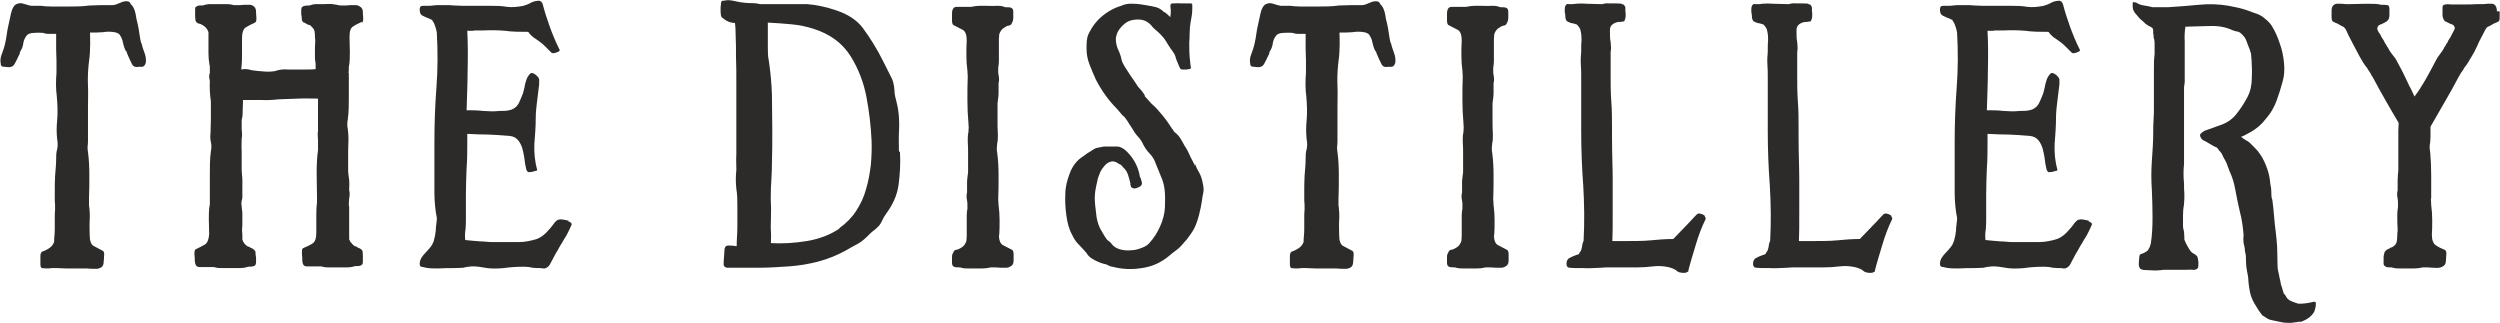
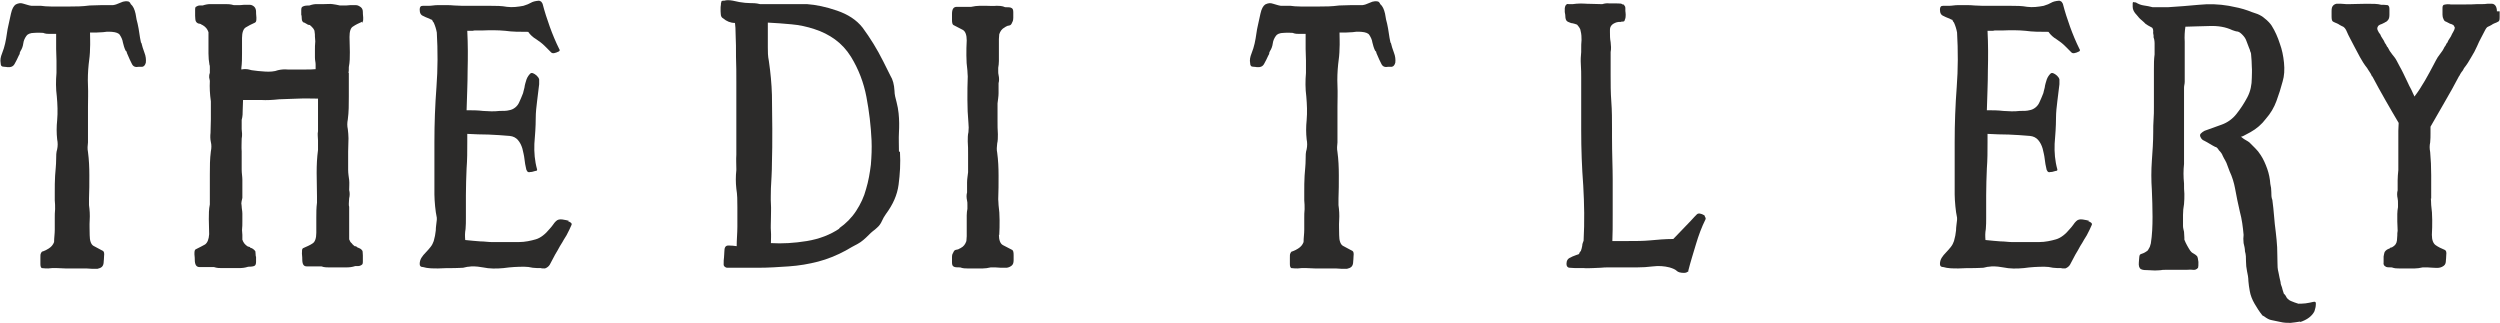
<svg xmlns="http://www.w3.org/2000/svg" width="271" height="35" viewBox="0 0 271 35" fill="none">
  <g clip-path="url(#clip0_411_1064)">
    <path d="M15.325 4.639C15.4 4.973 15.511 5.308 15.659 5.716C15.808 6.087 15.845 6.458 15.808 6.792C15.734 7.052 15.622 7.2 15.437 7.238H15.066C14.695 7.312 14.435 7.238 14.286 6.904C14.138 6.607 13.99 6.31 13.841 5.938C13.767 5.79 13.73 5.679 13.73 5.604L13.618 5.493C13.47 5.196 13.396 4.899 13.322 4.602C13.284 4.305 13.136 4.008 12.988 3.786C12.876 3.6 12.579 3.489 12.134 3.452C11.689 3.415 11.355 3.452 11.169 3.489C10.91 3.489 10.687 3.526 10.464 3.526H9.759C9.759 4.12 9.796 4.714 9.759 5.27C9.759 5.827 9.685 6.421 9.611 6.978C9.537 7.72 9.499 8.499 9.537 9.279C9.574 10.058 9.537 10.838 9.537 11.58V14.438C9.537 14.772 9.537 15.069 9.537 15.44C9.499 15.774 9.462 16.108 9.537 16.479C9.648 17.296 9.685 18.149 9.685 19.003C9.685 19.857 9.685 20.71 9.648 21.527C9.648 21.527 9.648 21.787 9.648 21.898C9.648 22.009 9.648 22.121 9.648 22.232C9.722 22.752 9.759 23.309 9.722 23.865C9.685 24.422 9.722 24.942 9.722 25.498C9.722 26.092 9.871 26.5 10.13 26.649C10.39 26.797 10.761 26.983 11.169 27.206C11.281 27.28 11.318 27.465 11.281 27.762C11.281 28.059 11.244 28.245 11.244 28.319C11.244 28.616 11.169 28.802 11.058 28.913C10.947 29.024 10.761 29.099 10.576 29.136C10.39 29.136 10.167 29.136 9.945 29.136C9.722 29.136 9.537 29.099 9.351 29.099H8.832C8.386 29.099 7.83 29.099 7.087 29.099C6.345 29.061 5.752 29.024 5.232 29.099C5.047 29.099 4.824 29.099 4.527 29.061C4.416 28.987 4.379 28.839 4.379 28.616C4.379 28.393 4.379 28.208 4.379 28.096V27.985C4.379 27.725 4.379 27.577 4.416 27.503C4.49 27.317 4.564 27.243 4.675 27.243L5.009 27.094C5.009 27.094 5.121 27.02 5.269 26.946C5.566 26.76 5.752 26.538 5.863 26.241C5.863 25.795 5.937 25.35 5.937 24.905C5.937 24.459 5.937 24.051 5.937 23.643C5.937 23.309 5.937 23.012 5.974 22.678C5.974 22.344 5.974 22.047 5.937 21.713C5.937 21.416 5.937 21.119 5.937 20.822C5.937 20.228 5.937 19.634 5.974 19.04C6.011 18.446 6.086 17.89 6.086 17.296C6.086 16.888 6.086 16.516 6.197 16.182C6.271 15.811 6.271 15.477 6.197 15.106C6.123 14.438 6.123 13.733 6.197 13.028C6.271 12.174 6.234 11.32 6.16 10.467C6.048 9.613 6.048 8.759 6.123 7.906C6.123 7.46 6.123 7.015 6.123 6.569C6.123 6.161 6.086 5.716 6.086 5.308C6.086 5.011 6.086 4.751 6.086 4.491C6.086 4.231 6.086 3.971 6.086 3.674H5.38C5.195 3.674 4.935 3.674 4.675 3.563C4.49 3.563 4.193 3.526 3.711 3.563C3.265 3.563 2.968 3.712 2.857 3.897C2.672 4.157 2.56 4.417 2.523 4.714C2.486 5.011 2.375 5.308 2.226 5.53L2.189 5.604C2.189 5.604 2.189 5.642 2.152 5.679C2.152 5.753 2.152 5.864 2.041 6.013C1.892 6.347 1.744 6.644 1.595 6.904C1.447 7.2 1.187 7.312 0.816 7.275H0.779C0.779 7.275 0.594 7.238 0.445 7.238C0.185 7.238 0.074 7.126 0.074 6.866C-0 6.495 0.074 6.161 0.222 5.79C0.371 5.419 0.482 5.048 0.556 4.714C0.631 4.343 0.705 4.008 0.742 3.674C0.779 3.34 0.853 3.006 0.928 2.672C1.002 2.375 1.076 2.004 1.187 1.485C1.299 0.965 1.484 0.631 1.707 0.483C2.004 0.334 2.263 0.297 2.56 0.408C2.857 0.483 3.117 0.594 3.414 0.631C3.859 0.631 4.193 0.631 4.453 0.631C4.713 0.668 5.084 0.705 5.529 0.705H7.607C8.201 0.705 8.906 0.705 9.722 0.594C10.13 0.594 10.576 0.557 10.984 0.557H12.245C12.245 0.557 12.542 0.52 12.765 0.408C12.95 0.334 13.136 0.26 13.322 0.186C13.507 0.148 13.656 0.111 13.841 0.148C13.99 0.148 14.101 0.26 14.175 0.445C14.435 0.668 14.583 1.002 14.695 1.485C14.769 1.967 14.843 2.338 14.917 2.561C14.992 2.932 15.066 3.266 15.103 3.6C15.14 3.934 15.214 4.268 15.288 4.639H15.325Z" fill="#2C2B2A" />
    <path d="M39.297 2.338C38.889 2.524 38.555 2.672 38.295 2.858C37.998 3.006 37.887 3.415 37.887 4.008C37.887 4.528 37.924 5.085 37.924 5.642C37.924 6.198 37.924 6.718 37.813 7.275C37.813 7.572 37.813 7.757 37.776 7.906H37.813V10.467C37.813 11.32 37.813 12.137 37.702 12.953C37.627 13.325 37.627 13.659 37.702 13.993C37.739 14.327 37.776 14.661 37.776 14.995C37.776 15.477 37.739 15.96 37.739 16.442V18.409C37.739 18.818 37.813 19.189 37.85 19.523C37.887 19.857 37.85 20.228 37.85 20.599C37.924 20.896 37.924 21.193 37.85 21.49C37.85 21.638 37.813 21.824 37.813 22.084C37.813 22.232 37.813 22.344 37.85 22.418C37.85 22.64 37.85 22.863 37.85 23.123C37.85 23.383 37.85 23.68 37.85 23.94V24.905C37.85 24.905 37.85 25.276 37.85 25.424C37.85 25.573 37.85 25.795 37.85 25.944C37.924 26.129 37.998 26.278 38.11 26.352C38.184 26.463 38.295 26.575 38.444 26.686C38.555 26.686 38.629 26.686 38.703 26.797L39.037 26.946C39.037 26.946 39.186 27.02 39.297 27.206C39.297 27.28 39.334 27.428 39.334 27.688V27.8C39.334 27.8 39.334 28.059 39.334 28.282C39.334 28.505 39.334 28.653 39.186 28.727C39.075 28.802 38.963 28.839 38.852 28.839H38.518C38.184 28.95 37.887 28.987 37.516 28.987H35.661C35.438 28.987 35.141 28.987 34.844 28.876H34.325C33.916 28.876 33.583 28.876 33.249 28.876C32.915 28.876 32.766 28.653 32.766 28.096C32.766 28.022 32.766 27.837 32.729 27.503C32.729 27.169 32.729 26.983 32.84 26.909C33.249 26.723 33.62 26.575 33.879 26.389C34.139 26.241 34.288 25.832 34.288 25.239C34.288 24.719 34.288 24.162 34.288 23.605C34.288 23.049 34.288 22.529 34.362 21.972C34.362 21.861 34.362 21.75 34.362 21.638C34.362 21.527 34.362 21.416 34.362 21.304C34.362 20.451 34.325 19.597 34.325 18.743C34.325 17.89 34.362 17.073 34.473 16.257C34.473 15.886 34.473 15.551 34.473 15.217C34.473 14.883 34.399 14.549 34.473 14.215V10.689C33.768 10.689 33.063 10.652 32.358 10.689C31.653 10.726 30.948 10.726 30.243 10.764C29.575 10.838 28.907 10.875 28.276 10.838C27.645 10.838 27.014 10.838 26.346 10.838C26.346 11.209 26.309 11.58 26.309 11.914C26.309 12.248 26.309 12.619 26.198 12.991C26.198 13.325 26.198 13.621 26.198 13.993C26.235 14.327 26.272 14.661 26.198 15.032C26.198 15.477 26.161 15.96 26.198 16.405C26.198 16.851 26.198 17.333 26.198 17.853V18.372C26.198 18.78 26.272 19.152 26.272 19.486C26.272 19.857 26.272 20.191 26.272 20.562C26.272 20.896 26.272 21.193 26.272 21.453C26.198 21.75 26.161 21.935 26.161 22.047C26.161 22.121 26.198 22.232 26.198 22.381C26.198 22.603 26.272 22.863 26.272 23.16C26.272 23.457 26.272 23.754 26.272 24.014C26.272 24.274 26.272 24.608 26.235 24.942C26.235 25.127 26.272 25.276 26.272 25.461V25.981C26.384 26.315 26.569 26.538 26.866 26.723C26.94 26.723 26.977 26.76 27.014 26.76C27.052 26.76 27.089 26.76 27.163 26.872C27.163 26.872 27.274 26.872 27.423 26.983C27.534 27.057 27.608 27.131 27.682 27.243C27.682 27.354 27.72 27.503 27.72 27.725C27.72 27.725 27.72 27.8 27.757 27.837V28.356C27.757 28.579 27.72 28.727 27.608 28.802C27.497 28.876 27.274 28.913 26.903 28.913C26.569 29.024 26.272 29.061 25.901 29.061C25.53 29.061 25.233 29.061 24.899 29.061H24.046C23.786 29.061 23.526 29.061 23.192 28.95H22.673C22.302 28.95 21.968 28.95 21.634 28.95C21.3 28.95 21.114 28.727 21.114 28.134C21.114 28.059 21.114 27.874 21.077 27.577C21.077 27.28 21.077 27.094 21.226 27.02C21.634 26.835 21.931 26.649 22.227 26.5C22.487 26.315 22.636 25.944 22.673 25.387C22.673 24.83 22.636 24.274 22.636 23.754C22.636 23.234 22.636 22.678 22.747 22.158V21.527V18.929C22.747 18.075 22.747 17.222 22.858 16.405C22.933 16.034 22.933 15.7 22.858 15.403C22.784 15.069 22.784 14.735 22.821 14.401C22.821 13.918 22.858 13.436 22.858 12.953V10.986C22.747 10.207 22.71 9.464 22.747 8.796C22.747 8.648 22.673 8.499 22.673 8.388C22.673 8.24 22.673 8.091 22.747 7.906C22.747 7.831 22.747 7.757 22.747 7.646C22.747 7.534 22.747 7.423 22.747 7.312C22.747 7.163 22.747 7.089 22.71 7.052C22.636 6.644 22.599 6.198 22.599 5.79V3.489C22.487 3.155 22.302 2.932 22.005 2.747C21.856 2.672 21.782 2.635 21.745 2.598C21.671 2.598 21.634 2.561 21.597 2.561C21.56 2.561 21.522 2.561 21.448 2.524C21.3 2.45 21.226 2.338 21.189 2.19C21.189 2.116 21.151 1.967 21.151 1.707V1.596C21.151 1.596 21.151 1.336 21.151 1.113C21.151 0.891 21.151 0.742 21.3 0.705C21.411 0.631 21.522 0.594 21.634 0.594H21.968C22.302 0.483 22.561 0.445 22.784 0.445C23.007 0.445 23.267 0.445 23.563 0.445H24.454C24.677 0.445 24.974 0.445 25.345 0.557H25.864C25.864 0.557 26.235 0.557 26.458 0.52C26.68 0.52 26.866 0.52 27.089 0.52C27.274 0.52 27.46 0.631 27.571 0.742C27.682 0.854 27.757 1.039 27.757 1.262C27.757 1.373 27.757 1.559 27.794 1.893C27.794 2.19 27.794 2.375 27.645 2.45C27.237 2.635 26.94 2.784 26.643 2.969C26.384 3.118 26.235 3.526 26.235 4.12C26.235 4.639 26.235 5.196 26.235 5.753C26.235 6.31 26.235 6.829 26.161 7.386V7.534C26.161 7.534 26.532 7.46 26.718 7.497C26.903 7.497 27.089 7.572 27.274 7.609C27.72 7.683 28.202 7.72 28.721 7.757C29.241 7.794 29.76 7.757 30.131 7.609C30.465 7.534 30.799 7.497 31.171 7.534C31.542 7.534 31.876 7.534 32.21 7.534H33.212C33.545 7.534 33.879 7.534 34.213 7.497V6.978C34.213 6.755 34.139 6.532 34.139 6.235C34.139 5.939 34.139 5.679 34.139 5.419C34.139 5.159 34.139 4.825 34.176 4.491C34.176 4.305 34.139 4.12 34.139 3.971C34.139 3.823 34.139 3.6 34.102 3.452C34.102 3.192 33.879 2.969 33.583 2.709C33.508 2.709 33.397 2.709 33.249 2.598C33.249 2.598 33.137 2.524 32.989 2.45C32.877 2.45 32.803 2.375 32.729 2.19C32.729 2.116 32.692 1.967 32.692 1.707C32.692 1.707 32.655 1.633 32.655 1.596C32.655 1.485 32.655 1.336 32.655 1.113C32.655 0.891 32.692 0.742 32.84 0.705C32.952 0.631 33.174 0.594 33.545 0.594C33.842 0.483 34.102 0.445 34.325 0.445C34.547 0.445 34.844 0.445 35.141 0.445C35.512 0.445 35.772 0.408 36.032 0.445C36.291 0.483 36.551 0.52 36.848 0.594H37.368C37.368 0.594 37.739 0.594 37.961 0.557C38.184 0.557 38.37 0.557 38.592 0.557C38.778 0.557 38.963 0.668 39.112 0.779C39.26 0.891 39.334 1.076 39.334 1.299C39.334 1.373 39.334 1.559 39.371 1.893C39.371 2.227 39.371 2.413 39.223 2.487L39.297 2.338Z" fill="#2C2B2A" />
    <path d="M61.562 23.977C61.562 23.977 61.711 24.014 61.859 24.125C61.971 24.199 62.008 24.311 61.934 24.422C61.822 24.719 61.637 25.053 61.414 25.498C61.154 25.907 61.006 26.166 60.969 26.241C60.783 26.538 60.598 26.835 60.449 27.131C60.264 27.428 60.078 27.762 59.93 28.059C59.818 28.282 59.707 28.468 59.596 28.69C59.484 28.876 59.299 29.024 59.076 29.099C58.853 29.099 58.705 29.099 58.631 29.061C58.334 29.061 58.037 29.061 57.74 29.024C57.443 28.95 57.109 28.913 56.813 28.913C56.108 28.913 55.365 28.95 54.586 29.061C53.807 29.136 53.065 29.136 52.36 28.987C51.914 28.913 51.617 28.876 51.395 28.876C51.172 28.876 50.987 28.876 50.801 28.913C50.615 28.913 50.43 28.987 50.207 29.024C49.985 29.024 49.688 29.061 49.242 29.061C48.686 29.061 48.092 29.061 47.498 29.099C46.905 29.099 46.348 29.099 45.866 28.95C45.606 28.95 45.495 28.839 45.495 28.616C45.495 28.356 45.569 28.134 45.68 27.948C45.791 27.762 45.977 27.54 46.163 27.354C46.348 27.169 46.534 26.946 46.682 26.76C46.831 26.575 46.942 26.352 47.016 26.129C47.127 25.758 47.202 25.35 47.239 24.979C47.239 24.608 47.313 24.236 47.35 23.828V23.605C47.276 23.234 47.202 22.789 47.164 22.344C47.127 21.898 47.09 21.453 47.09 21.082C47.09 20.154 47.09 19.226 47.09 18.261C47.09 17.296 47.09 16.331 47.09 15.403C47.09 13.362 47.164 11.395 47.313 9.427C47.461 7.46 47.461 5.493 47.35 3.526C47.276 3.118 47.164 2.784 47.016 2.45C46.942 2.375 46.905 2.301 46.868 2.227C46.868 2.153 46.793 2.116 46.719 2.116C46.571 2.041 46.459 1.967 46.311 1.93C46.2 1.893 46.051 1.819 45.903 1.744C45.606 1.633 45.495 1.41 45.495 1.039C45.495 0.742 45.606 0.631 45.829 0.631H46.459C46.793 0.631 47.09 0.557 47.424 0.557C47.758 0.557 48.055 0.557 48.315 0.557H48.352C48.649 0.557 48.946 0.557 49.242 0.594C49.539 0.594 49.836 0.631 50.133 0.631H51.692C51.692 0.631 52.063 0.631 52.285 0.631C52.508 0.631 52.805 0.631 53.176 0.631C53.77 0.631 54.364 0.631 54.957 0.742C55.551 0.817 56.145 0.742 56.738 0.631C57.109 0.52 57.369 0.408 57.555 0.297C57.74 0.186 58 0.111 58.408 0.074C58.408 0.074 58.52 0.074 58.668 0.186C58.668 0.186 58.742 0.26 58.816 0.408C59.039 1.262 59.299 2.078 59.596 2.895C59.892 3.712 60.227 4.528 60.635 5.345C60.709 5.419 60.672 5.493 60.598 5.567C60.152 5.79 59.892 5.827 59.744 5.679L59.039 4.973C58.779 4.714 58.482 4.491 58.148 4.268C57.777 4.046 57.48 3.786 57.258 3.452C56.367 3.452 55.551 3.452 54.772 3.34C53.992 3.266 53.139 3.266 52.285 3.303H51.729C51.729 3.303 51.58 3.303 51.506 3.303C51.432 3.303 51.358 3.303 51.246 3.34C51.135 3.34 50.95 3.34 50.653 3.34C50.727 4.788 50.727 6.235 50.69 7.646C50.69 9.056 50.615 10.504 50.578 11.951C51.172 11.951 51.766 11.951 52.36 12.025C52.953 12.063 53.547 12.1 54.141 12.025C54.586 12.025 54.92 12.025 55.18 11.951C55.44 11.914 55.662 11.803 55.848 11.654C56.033 11.506 56.182 11.32 56.293 11.06C56.404 10.801 56.553 10.504 56.701 10.095C56.701 10.021 56.776 9.836 56.85 9.502C56.887 9.168 56.998 8.871 57.072 8.611C57.184 8.314 57.332 8.128 57.48 7.98C57.629 7.831 57.889 7.943 58.186 8.203C58.334 8.351 58.408 8.462 58.445 8.611C58.445 8.722 58.445 8.908 58.445 9.13C58.371 9.724 58.297 10.355 58.223 10.949C58.148 11.543 58.074 12.174 58.074 12.805C58.074 13.733 58 14.661 57.926 15.588C57.889 16.516 57.963 17.444 58.223 18.372C58.223 18.483 58.186 18.521 58.074 18.521C58 18.521 57.852 18.595 57.666 18.632C57.443 18.632 57.369 18.669 57.406 18.669C57.295 18.669 57.221 18.669 57.147 18.558C57.072 18.446 57.035 18.372 57.035 18.298C56.961 17.964 56.887 17.63 56.85 17.222C56.813 16.851 56.701 16.442 56.627 16.108C56.516 15.737 56.367 15.44 56.145 15.18C55.922 14.921 55.625 14.772 55.254 14.735C54.475 14.661 53.696 14.623 52.953 14.586C52.211 14.586 51.432 14.549 50.653 14.512V15.403C50.653 16.368 50.653 17.333 50.578 18.261C50.541 19.226 50.504 20.191 50.504 21.156C50.504 21.564 50.504 22.009 50.504 22.418C50.504 22.863 50.504 23.271 50.504 23.643C50.504 24.014 50.504 24.422 50.467 24.83C50.393 25.239 50.393 25.61 50.43 26.018C51.061 26.092 51.617 26.129 52.063 26.166C52.508 26.166 52.916 26.241 53.324 26.241C53.733 26.241 54.141 26.241 54.586 26.241C55.031 26.241 55.551 26.241 56.219 26.241C56.924 26.241 57.555 26.092 58.074 25.944C58.594 25.795 59.113 25.387 59.596 24.793C59.707 24.682 59.818 24.533 59.93 24.385C60.041 24.199 60.189 24.051 60.264 23.977C60.449 23.791 60.672 23.754 60.969 23.791C61.266 23.828 61.525 23.902 61.674 23.939L61.562 23.977Z" fill="#2C2B2A" />
    <path d="M97.557 16.479C97.631 17.704 97.557 18.855 97.409 20.005C97.26 21.156 96.778 22.195 96.035 23.197C95.85 23.457 95.701 23.717 95.59 23.977C95.479 24.236 95.293 24.496 95.071 24.682C94.922 24.83 94.774 24.942 94.625 25.053C94.477 25.164 94.329 25.313 94.18 25.461C93.772 25.87 93.401 26.204 92.993 26.426C92.584 26.649 92.139 26.872 91.657 27.169C90.692 27.688 89.69 28.096 88.688 28.356C87.686 28.616 86.61 28.802 85.497 28.876C84.384 28.95 83.307 29.024 82.231 29.024H79.003H78.929C78.929 29.024 78.855 29.024 78.78 29.024C78.52 28.95 78.409 28.802 78.446 28.542C78.446 28.319 78.446 28.134 78.483 27.911C78.483 27.725 78.52 27.503 78.52 27.28C78.52 26.835 78.632 26.612 78.966 26.612C79.3 26.612 79.597 26.649 79.856 26.686C79.856 25.981 79.931 25.276 79.931 24.57C79.931 23.865 79.931 23.16 79.931 22.455C79.931 21.75 79.931 21.119 79.819 20.451C79.745 19.783 79.745 19.114 79.819 18.446V18.372C79.819 18.372 79.819 18.335 79.819 18.298C79.819 17.816 79.782 17.296 79.819 16.776C79.819 16.257 79.819 15.737 79.819 15.217C79.819 15.032 79.819 14.623 79.819 13.993C79.819 13.362 79.819 12.582 79.819 11.729C79.819 10.875 79.819 9.947 79.819 8.945C79.819 7.943 79.819 7.052 79.782 6.161C79.782 5.27 79.782 4.491 79.745 3.86C79.745 3.192 79.708 2.747 79.671 2.487C79.188 2.487 78.743 2.301 78.409 2.004C78.261 1.93 78.186 1.819 78.149 1.67C78.149 1.596 78.112 1.448 78.112 1.225V0.891C78.112 0.891 78.112 0.631 78.149 0.482V0.371C78.149 0.371 78.186 0.297 78.186 0.223C78.186 0.111 78.298 0.074 78.409 0.074H78.52C78.743 -3.10689e-06 79.04 -3.10689e-06 79.448 0.074C79.856 0.148 80.079 0.223 80.153 0.223C80.599 0.297 80.97 0.334 81.266 0.334C81.563 0.334 81.972 0.334 82.38 0.445H84.013C84.569 0.445 85.089 0.445 85.571 0.445C86.053 0.445 86.462 0.445 86.833 0.445H87.463C88.465 0.52 89.542 0.742 90.729 1.151C91.916 1.559 92.844 2.153 93.512 3.006C94.329 4.12 95.071 5.308 95.739 6.644C96.035 7.238 96.295 7.757 96.518 8.203C96.778 8.611 96.926 9.168 96.963 9.836C96.963 10.244 97.075 10.652 97.186 11.06C97.297 11.469 97.371 11.914 97.409 12.285C97.483 12.991 97.483 13.696 97.446 14.364C97.409 15.032 97.446 15.7 97.446 16.405L97.557 16.479ZM90.952 24.756C91.694 24.236 92.325 23.605 92.807 22.863C93.29 22.121 93.661 21.341 93.883 20.488C94.143 19.634 94.291 18.743 94.403 17.853C94.477 16.962 94.514 16.071 94.477 15.217C94.403 13.621 94.217 12.063 93.92 10.504C93.624 8.945 93.067 7.497 92.251 6.161C91.768 5.382 91.174 4.751 90.506 4.268C89.838 3.786 89.096 3.415 88.28 3.155C87.501 2.895 86.647 2.709 85.794 2.635C84.94 2.561 84.087 2.487 83.233 2.45V5.159C83.233 5.604 83.233 6.087 83.344 6.607C83.53 7.869 83.641 9.093 83.678 10.281C83.678 11.506 83.716 12.731 83.716 13.956C83.716 15.403 83.716 16.665 83.678 17.667C83.678 18.669 83.604 19.597 83.567 20.414C83.567 20.97 83.53 21.527 83.567 22.084C83.604 22.64 83.567 23.197 83.567 23.754C83.567 24.162 83.53 24.608 83.567 25.053C83.604 25.498 83.567 25.944 83.567 26.352C84.792 26.426 86.091 26.352 87.463 26.129C88.799 25.907 89.987 25.461 91.026 24.756H90.952Z" fill="#2C2B2A" />
    <path d="M108.281 25.424C108.281 26.018 108.429 26.426 108.726 26.575C109.023 26.723 109.357 26.909 109.728 27.094C109.84 27.169 109.877 27.354 109.877 27.651C109.877 27.948 109.877 28.134 109.877 28.208C109.877 28.505 109.802 28.69 109.654 28.802C109.506 28.913 109.357 28.987 109.135 29.024C108.949 29.024 108.726 29.024 108.504 29.024C108.281 29.024 108.096 28.987 107.91 28.987H107.39C107.057 29.061 106.797 29.099 106.537 29.099H105.684C105.35 29.099 105.09 29.099 104.867 29.099C104.644 29.099 104.385 29.099 104.088 28.987C103.717 28.987 103.494 28.987 103.346 28.876C103.234 28.802 103.197 28.653 103.197 28.43C103.197 28.208 103.197 28.059 103.197 27.985V27.837C103.197 27.837 103.197 27.54 103.309 27.428C103.383 27.243 103.457 27.131 103.568 27.094C103.643 27.094 103.68 27.057 103.717 27.057C103.754 27.057 103.791 27.057 103.865 27.02C103.939 27.02 103.977 26.946 104.014 26.946C104.051 26.946 104.088 26.909 104.162 26.872C104.459 26.723 104.644 26.463 104.756 26.129C104.756 25.944 104.793 25.795 104.793 25.61V24.162C104.793 23.865 104.793 23.605 104.793 23.346C104.793 23.086 104.83 22.826 104.867 22.64V22.232C104.867 22.009 104.867 21.861 104.83 21.75C104.756 21.416 104.756 21.119 104.83 20.859C104.83 20.488 104.83 20.154 104.83 19.783C104.83 19.411 104.904 19.04 104.941 18.669V16.702C104.941 16.257 104.941 15.774 104.904 15.329C104.904 14.958 104.904 14.623 104.978 14.327C105.016 13.993 105.016 13.659 104.978 13.325C104.904 12.508 104.867 11.654 104.867 10.801C104.867 9.947 104.867 9.093 104.904 8.277C104.904 8.128 104.867 7.906 104.867 7.646C104.793 7.126 104.756 6.569 104.756 6.013C104.756 5.456 104.756 4.936 104.793 4.38C104.793 3.786 104.644 3.377 104.348 3.229C104.051 3.081 103.717 2.895 103.346 2.709C103.234 2.635 103.197 2.45 103.197 2.153C103.197 1.856 103.197 1.633 103.197 1.522C103.197 1.002 103.346 0.742 103.717 0.742C104.088 0.742 104.385 0.742 104.756 0.742H105.275C105.646 0.668 105.906 0.631 106.166 0.631H106.982C107.316 0.631 107.65 0.668 107.984 0.631C108.318 0.631 108.652 0.631 108.949 0.779C109.32 0.779 109.543 0.779 109.691 0.891C109.802 0.965 109.84 1.113 109.84 1.336C109.84 1.559 109.84 1.707 109.84 1.819V1.93C109.84 1.93 109.84 2.264 109.728 2.413C109.654 2.598 109.58 2.709 109.469 2.747C109.394 2.747 109.357 2.784 109.32 2.784C109.283 2.784 109.246 2.784 109.172 2.821C109.023 2.895 108.949 2.932 108.912 2.969C108.615 3.118 108.43 3.377 108.318 3.712C108.318 3.897 108.281 4.046 108.281 4.231V5.753C108.281 6.05 108.281 6.31 108.281 6.607C108.281 6.903 108.244 7.126 108.207 7.349V7.683C108.207 7.868 108.207 8.017 108.244 8.128C108.318 8.462 108.318 8.759 108.244 9.019C108.244 9.39 108.244 9.724 108.244 10.095C108.244 10.467 108.17 10.838 108.133 11.209V13.139C108.133 13.584 108.133 14.067 108.17 14.549C108.17 14.921 108.17 15.255 108.096 15.551C108.058 15.886 108.021 16.22 108.096 16.553C108.207 17.37 108.244 18.187 108.244 19.04C108.244 19.894 108.244 20.748 108.207 21.601C108.207 21.75 108.244 21.972 108.244 22.232C108.318 22.752 108.355 23.309 108.355 23.865C108.355 24.422 108.355 24.942 108.318 25.498L108.281 25.424Z" fill="#2C2B2A" />
-     <path d="M129.507 17.704C129.655 18.075 129.804 18.409 129.989 18.706C130.175 19.04 130.286 19.374 130.361 19.783C130.472 20.228 130.509 20.599 130.435 20.896C130.361 21.193 130.323 21.49 130.286 21.787C130.212 22.269 130.101 22.826 129.952 23.383C129.804 23.94 129.618 24.459 129.396 24.867C129.21 25.164 129.062 25.424 128.876 25.647C128.728 25.87 128.542 26.092 128.357 26.278C128.097 26.612 127.837 26.872 127.54 27.094C127.243 27.317 126.947 27.54 126.65 27.8C125.833 28.468 124.869 28.913 123.755 29.061C122.642 29.247 121.566 29.173 120.601 28.913C120.416 28.913 120.193 28.802 119.896 28.653C119.488 28.579 119.117 28.431 118.672 28.208C118.226 27.985 117.929 27.725 117.781 27.428C117.484 27.094 117.224 26.797 116.927 26.5C116.631 26.204 116.408 25.87 116.222 25.461C115.888 24.867 115.703 24.162 115.592 23.346C115.48 22.529 115.443 21.75 115.48 21.045C115.48 20.302 115.666 19.56 115.963 18.78C116.259 18.001 116.705 17.407 117.336 16.999C117.336 16.999 117.41 16.925 117.447 16.925C117.447 16.925 117.521 16.888 117.558 16.851C117.632 16.776 117.818 16.628 118.152 16.442C118.486 16.22 118.709 16.071 118.894 16.034C119.265 15.96 119.488 15.923 119.636 15.886H119.896C120.378 15.886 120.824 15.886 121.158 15.886C121.529 15.923 121.9 16.145 122.271 16.554C122.902 17.222 123.347 18.038 123.533 18.966C123.533 19.04 123.533 19.152 123.644 19.3C123.718 19.523 123.755 19.708 123.792 19.82C123.792 20.042 123.681 20.191 123.421 20.302C123.05 20.488 122.791 20.451 122.605 20.265C122.605 20.154 122.531 20.079 122.531 20.042C122.531 20.005 122.531 19.931 122.531 19.857C122.457 19.56 122.382 19.263 122.271 18.929C122.16 18.595 121.974 18.335 121.751 18.149C121.603 17.927 121.455 17.816 121.306 17.778C120.972 17.519 120.675 17.444 120.416 17.519C120.156 17.593 119.896 17.741 119.711 18.001C119.488 18.261 119.302 18.521 119.191 18.855C119.043 19.189 118.968 19.449 118.931 19.708C118.857 20.042 118.783 20.339 118.746 20.599C118.709 20.859 118.672 21.156 118.672 21.453C118.672 21.972 118.746 22.529 118.82 23.123C118.857 23.68 119.005 24.236 119.228 24.719C119.451 25.09 119.673 25.535 119.97 25.944C120.045 26.018 120.119 26.092 120.23 26.166C120.341 26.241 120.416 26.315 120.49 26.426C120.712 26.723 121.009 26.909 121.38 27.02C121.751 27.131 122.16 27.169 122.568 27.131C122.976 27.131 123.384 27.02 123.755 26.872C124.163 26.723 124.46 26.538 124.646 26.278C125.091 25.795 125.462 25.201 125.759 24.533C126.056 23.865 126.242 23.197 126.279 22.492C126.279 22.047 126.316 21.527 126.279 20.97C126.242 20.414 126.167 19.931 125.982 19.449C125.87 19.152 125.759 18.892 125.648 18.632C125.537 18.372 125.425 18.075 125.314 17.816C125.165 17.37 124.943 16.962 124.609 16.628C124.275 16.294 124.052 15.923 123.867 15.551C123.755 15.292 123.607 15.106 123.458 14.921C123.273 14.735 123.124 14.549 122.976 14.327C122.791 14.03 122.642 13.77 122.457 13.51C122.308 13.25 122.123 12.991 121.937 12.731C121.751 12.582 121.603 12.434 121.492 12.285C121.38 12.137 121.232 11.988 121.084 11.803C120.119 10.838 119.377 9.761 118.783 8.611C118.56 8.128 118.338 7.572 118.115 7.015C117.892 6.458 117.781 5.864 117.781 5.308C117.781 4.677 117.781 4.12 118.004 3.674C118.226 3.229 118.486 2.747 118.968 2.227C119.711 1.448 120.564 0.928 121.529 0.631C121.937 0.445 122.345 0.371 122.828 0.408C123.31 0.408 123.755 0.483 124.201 0.557C124.646 0.631 125.017 0.705 125.314 0.779C125.611 0.854 125.908 1.039 126.167 1.299C126.167 1.299 126.242 1.336 126.279 1.336C126.39 1.41 126.576 1.596 126.872 1.856C126.872 1.707 126.872 1.596 126.91 1.522C126.91 1.336 126.91 1.188 126.91 1.076C126.91 0.965 126.872 0.817 126.872 0.631C126.872 0.445 126.947 0.371 127.095 0.371C127.392 0.371 127.726 0.334 128.097 0.371C128.468 0.371 128.802 0.371 129.099 0.371C129.21 0.371 129.247 0.445 129.247 0.594C129.247 1.002 129.247 1.373 129.173 1.782C129.099 2.19 129.025 2.598 128.988 2.969C128.988 3.266 128.95 3.526 128.95 3.786C128.95 4.046 128.95 4.343 128.913 4.602C128.913 5.27 128.913 6.013 129.025 6.792C129.025 6.866 129.025 6.978 129.062 7.089C129.062 7.2 129.099 7.312 129.099 7.386C129.099 7.46 128.913 7.497 128.654 7.534C128.394 7.534 128.245 7.534 128.134 7.534C128.023 7.534 127.949 7.46 127.874 7.312C127.8 7.163 127.726 6.978 127.652 6.792C127.577 6.569 127.466 6.384 127.429 6.161C127.355 5.939 127.281 5.79 127.169 5.642C126.947 5.345 126.761 5.085 126.613 4.825C126.464 4.565 126.279 4.268 126.056 4.008C125.833 3.749 125.648 3.563 125.425 3.378C125.203 3.192 124.98 3.006 124.794 2.747C124.497 2.413 124.164 2.227 123.792 2.153C123.421 2.078 123.05 2.116 122.679 2.19C122.308 2.264 121.974 2.487 121.677 2.784C121.38 3.081 121.158 3.378 121.046 3.749C120.935 4.083 120.935 4.38 121.009 4.751C121.084 5.122 121.195 5.382 121.343 5.679C121.455 5.976 121.529 6.198 121.566 6.421C121.603 6.644 121.714 6.866 121.863 7.126C122.123 7.534 122.345 7.906 122.605 8.277C122.865 8.648 123.124 9.019 123.384 9.427C123.533 9.576 123.644 9.724 123.755 9.836C123.867 9.984 123.978 10.133 124.089 10.318V10.43C124.089 10.43 124.349 10.689 124.46 10.838C124.572 10.949 124.683 11.098 124.831 11.246C125.277 11.617 125.648 12.063 126.019 12.508C126.39 12.953 126.724 13.436 127.058 13.956C127.132 14.03 127.206 14.141 127.281 14.29C127.54 14.475 127.763 14.698 127.949 14.995C128.134 15.292 128.282 15.551 128.394 15.774C128.654 16.145 128.876 16.591 129.099 17.11C129.284 17.444 129.433 17.741 129.544 18.001L129.507 17.704Z" fill="#2C2B2A" />
    <path d="M150.77 4.639C150.844 4.973 150.955 5.308 151.104 5.716C151.252 6.087 151.289 6.458 151.252 6.792C151.178 7.052 151.067 7.2 150.881 7.238H150.51C150.139 7.312 149.879 7.238 149.731 6.904C149.582 6.607 149.434 6.31 149.285 5.938C149.211 5.79 149.174 5.679 149.174 5.604L149.063 5.493C148.914 5.196 148.84 4.899 148.766 4.602C148.729 4.305 148.58 4.008 148.432 3.786C148.321 3.6 148.024 3.489 147.578 3.452C147.133 3.415 146.799 3.452 146.614 3.489C146.354 3.489 146.131 3.526 145.909 3.526H145.204C145.204 4.12 145.241 4.714 145.204 5.27C145.204 5.827 145.129 6.421 145.055 6.978C144.981 7.72 144.944 8.499 144.981 9.279C145.018 10.058 144.981 10.838 144.981 11.58V14.438C144.981 14.772 144.981 15.069 144.981 15.44C144.944 15.774 144.907 16.108 144.981 16.479C145.092 17.296 145.129 18.149 145.129 19.003C145.129 19.857 145.129 20.71 145.092 21.527C145.092 21.527 145.092 21.787 145.092 21.898C145.092 22.009 145.092 22.121 145.092 22.232C145.166 22.752 145.204 23.309 145.166 23.865C145.129 24.422 145.166 24.942 145.166 25.498C145.166 26.092 145.315 26.5 145.575 26.649C145.834 26.797 146.205 26.983 146.614 27.206C146.725 27.28 146.762 27.465 146.725 27.762C146.725 28.059 146.688 28.245 146.688 28.319C146.688 28.616 146.614 28.802 146.502 28.913C146.391 29.024 146.205 29.099 146.02 29.136C145.834 29.136 145.612 29.136 145.389 29.136C145.166 29.136 144.981 29.099 144.795 29.099H144.276C143.831 29.099 143.274 29.099 142.532 29.099C141.79 29.061 141.196 29.024 140.676 29.099C140.491 29.099 140.268 29.099 139.971 29.061C139.86 28.987 139.823 28.839 139.823 28.616C139.823 28.393 139.823 28.208 139.823 28.096V27.985C139.823 27.725 139.823 27.577 139.86 27.503C139.934 27.317 140.008 27.243 140.12 27.243L140.454 27.094C140.454 27.094 140.565 27.02 140.713 26.946C141.01 26.76 141.196 26.538 141.307 26.241C141.307 25.795 141.381 25.35 141.381 24.905C141.381 24.459 141.381 24.051 141.381 23.643C141.381 23.309 141.381 23.012 141.419 22.678C141.419 22.344 141.419 22.047 141.381 21.713C141.381 21.416 141.381 21.119 141.381 20.822C141.381 20.228 141.381 19.634 141.419 19.04C141.456 18.446 141.53 17.89 141.53 17.296C141.53 16.888 141.53 16.516 141.641 16.182C141.715 15.811 141.715 15.477 141.641 15.106C141.567 14.438 141.567 13.733 141.641 13.028C141.715 12.174 141.678 11.32 141.604 10.467C141.493 9.613 141.493 8.759 141.567 7.906C141.567 7.46 141.567 7.015 141.567 6.569C141.567 6.161 141.53 5.716 141.53 5.308C141.53 5.011 141.53 4.751 141.53 4.491C141.53 4.231 141.53 3.971 141.53 3.674H140.825C140.639 3.674 140.38 3.674 140.12 3.563C139.934 3.563 139.637 3.526 139.155 3.563C138.71 3.563 138.413 3.712 138.301 3.897C138.116 4.157 138.005 4.417 137.968 4.714C137.93 5.011 137.819 5.308 137.671 5.53L137.634 5.604C137.634 5.604 137.634 5.642 137.596 5.679C137.596 5.753 137.596 5.864 137.485 6.013C137.337 6.347 137.188 6.644 137.04 6.904C136.891 7.2 136.632 7.312 136.261 7.275H136.223C136.223 7.275 136.038 7.238 135.889 7.238C135.63 7.238 135.518 7.126 135.518 6.866C135.444 6.495 135.518 6.161 135.667 5.79C135.815 5.419 135.927 5.048 136.001 4.714C136.075 4.343 136.149 4.008 136.186 3.674C136.223 3.34 136.298 3.006 136.372 2.672C136.446 2.375 136.52 2.004 136.632 1.485C136.743 0.965 136.928 0.631 137.151 0.483C137.448 0.334 137.708 0.297 138.005 0.408C138.301 0.483 138.561 0.594 138.858 0.631C139.303 0.631 139.637 0.631 139.897 0.631C140.157 0.668 140.528 0.705 140.973 0.705H143.051C143.645 0.705 144.35 0.705 145.166 0.594C145.575 0.594 146.02 0.557 146.428 0.557H147.69C147.69 0.557 147.987 0.52 148.209 0.408C148.395 0.334 148.58 0.26 148.766 0.186C148.951 0.148 149.1 0.111 149.285 0.148C149.434 0.148 149.545 0.26 149.619 0.445C149.879 0.668 150.028 1.002 150.139 1.485C150.213 1.967 150.287 2.338 150.362 2.561C150.436 2.932 150.51 3.266 150.547 3.6C150.584 3.934 150.658 4.268 150.733 4.639H150.77Z" fill="#2C2B2A" />
-     <path d="M161.939 25.424C161.939 26.018 162.088 26.426 162.385 26.575C162.681 26.723 163.015 26.909 163.386 27.094C163.498 27.169 163.535 27.354 163.535 27.651C163.535 27.948 163.535 28.134 163.535 28.208C163.535 28.505 163.461 28.69 163.312 28.802C163.164 28.913 163.015 28.987 162.793 29.024C162.607 29.024 162.385 29.024 162.162 29.024C161.939 29.024 161.754 28.987 161.568 28.987H161.049C160.715 29.061 160.455 29.099 160.195 29.099H159.342C159.008 29.099 158.748 29.099 158.525 29.099C158.303 29.099 158.043 29.099 157.746 28.987C157.375 28.987 157.152 28.987 157.004 28.876C156.893 28.802 156.855 28.653 156.855 28.43C156.855 28.208 156.855 28.059 156.855 27.985V27.837C156.855 27.837 156.855 27.54 156.967 27.428C157.041 27.243 157.115 27.131 157.227 27.094C157.301 27.094 157.338 27.057 157.375 27.057C157.412 27.057 157.449 27.057 157.523 27.02C157.598 27.02 157.635 26.946 157.672 26.946C157.709 26.946 157.746 26.909 157.82 26.872C158.117 26.723 158.303 26.463 158.414 26.129C158.414 25.944 158.451 25.795 158.451 25.61V24.162C158.451 23.865 158.451 23.605 158.451 23.346C158.451 23.086 158.488 22.826 158.525 22.64V22.232C158.525 22.009 158.525 21.861 158.488 21.75C158.414 21.416 158.414 21.119 158.488 20.859C158.488 20.488 158.488 20.154 158.488 19.783C158.488 19.411 158.562 19.04 158.6 18.669V16.702C158.6 16.257 158.6 15.774 158.562 15.329C158.562 14.958 158.562 14.623 158.637 14.327C158.674 13.993 158.674 13.659 158.637 13.325C158.562 12.508 158.525 11.654 158.525 10.801C158.525 9.947 158.525 9.093 158.562 8.277C158.562 8.128 158.525 7.906 158.525 7.646C158.451 7.126 158.414 6.569 158.414 6.013C158.414 5.456 158.414 4.936 158.451 4.38C158.451 3.786 158.303 3.377 158.006 3.229C157.709 3.081 157.375 2.895 157.004 2.709C156.893 2.635 156.855 2.45 156.855 2.153C156.855 1.856 156.855 1.633 156.855 1.522C156.855 1.002 157.004 0.742 157.375 0.742C157.746 0.742 158.043 0.742 158.414 0.742H158.934C159.305 0.668 159.564 0.631 159.824 0.631H160.64C160.974 0.631 161.308 0.668 161.642 0.631C161.976 0.631 162.31 0.631 162.607 0.779C162.978 0.779 163.201 0.779 163.349 0.891C163.461 0.965 163.498 1.113 163.498 1.336C163.498 1.559 163.498 1.707 163.498 1.819V1.93C163.498 1.93 163.498 2.264 163.386 2.413C163.312 2.598 163.238 2.709 163.127 2.747C163.053 2.747 163.015 2.784 162.978 2.784C162.941 2.784 162.904 2.784 162.83 2.821C162.681 2.895 162.607 2.932 162.57 2.969C162.273 3.118 162.088 3.377 161.976 3.712C161.976 3.897 161.939 4.046 161.939 4.231V5.753C161.939 6.05 161.939 6.31 161.939 6.607C161.939 6.903 161.902 7.126 161.865 7.349V7.683C161.865 7.868 161.865 8.017 161.902 8.128C161.976 8.462 161.976 8.759 161.902 9.019C161.902 9.39 161.902 9.724 161.902 10.095C161.902 10.467 161.828 10.838 161.791 11.209V13.139C161.791 13.584 161.791 14.067 161.828 14.549C161.828 14.921 161.828 15.255 161.754 15.551C161.717 15.886 161.68 16.22 161.754 16.553C161.865 17.37 161.902 18.187 161.902 19.04C161.902 19.894 161.902 20.748 161.865 21.601C161.865 21.75 161.902 21.972 161.902 22.232C161.976 22.752 162.013 23.309 162.013 23.865C162.013 24.422 162.013 24.942 161.976 25.498L161.939 25.424Z" fill="#2C2B2A" />
    <path d="M184.835 23.531C184.835 23.531 184.946 23.643 184.872 23.791C184.464 24.608 184.13 25.498 183.833 26.5C183.536 27.503 183.239 28.43 183.017 29.321C183.017 29.433 183.017 29.47 182.905 29.47C182.831 29.544 182.72 29.581 182.571 29.581C182.163 29.581 181.903 29.507 181.755 29.358C181.607 29.21 181.347 29.099 180.976 28.987C180.382 28.839 179.788 28.802 179.194 28.876C178.601 28.95 178.007 28.987 177.413 28.987C177.005 28.987 176.708 28.987 176.523 28.987C176.3 28.987 176.115 28.987 175.929 28.987H174.37C174.074 28.987 173.814 28.987 173.517 29.024C173.22 29.024 172.923 29.061 172.663 29.061H172.626C172.329 29.061 171.996 29.099 171.699 29.061C171.402 29.061 171.105 29.061 170.771 29.061C170.548 29.061 170.326 29.024 170.14 29.024C169.955 29.024 169.806 28.876 169.806 28.616C169.806 28.245 169.955 28.022 170.251 27.911C170.4 27.837 170.511 27.762 170.66 27.725C170.771 27.688 170.919 27.614 171.068 27.577C171.142 27.577 171.179 27.503 171.216 27.428C171.216 27.354 171.29 27.28 171.365 27.206C171.439 27.02 171.476 26.835 171.513 26.649C171.513 26.463 171.587 26.278 171.662 26.092C171.773 24.051 171.736 22.084 171.624 20.117C171.476 18.149 171.402 16.182 171.402 14.141C171.402 13.176 171.402 12.211 171.402 11.246C171.402 10.281 171.402 9.316 171.402 8.388C171.402 7.98 171.402 7.534 171.365 7.015C171.328 6.495 171.365 6.013 171.402 5.642V5.382C171.402 5.011 171.402 4.639 171.439 4.343C171.439 4.046 171.439 3.712 171.328 3.303C171.328 3.155 171.179 2.932 170.956 2.672C170.771 2.598 170.623 2.561 170.474 2.524C170.326 2.524 170.177 2.45 169.992 2.375C169.806 2.301 169.732 2.153 169.695 1.93C169.695 1.707 169.658 1.485 169.621 1.299V0.891C169.621 0.891 169.658 0.594 169.769 0.52C169.843 0.445 169.917 0.408 170.029 0.445C170.14 0.445 170.214 0.445 170.289 0.445H170.511C170.994 0.371 171.513 0.371 172.033 0.408C172.552 0.408 173.035 0.445 173.48 0.445H173.702C173.962 0.371 174.185 0.334 174.482 0.371C174.742 0.371 175.001 0.371 175.261 0.371C175.595 0.371 175.781 0.371 175.892 0.483H175.929C175.929 0.483 176.077 0.483 176.077 0.594C176.152 0.668 176.189 0.742 176.189 0.854V1.188C176.189 1.188 176.226 1.448 176.226 1.596C176.226 1.744 176.226 1.967 176.115 2.19C176.115 2.301 176.003 2.338 175.929 2.338C175.855 2.338 175.743 2.338 175.706 2.375C175.521 2.375 175.372 2.375 175.261 2.413C174.779 2.561 174.519 2.821 174.519 3.229V3.489C174.519 3.86 174.519 4.194 174.593 4.565C174.63 4.936 174.667 5.27 174.593 5.642C174.593 6.013 174.593 6.421 174.593 6.866C174.593 7.275 174.593 7.72 174.593 8.128C174.593 9.093 174.593 10.058 174.667 11.023C174.742 11.988 174.742 12.953 174.742 13.956V14.846C174.742 16.665 174.816 18.187 174.816 19.412C174.816 20.636 174.816 21.898 174.816 23.16C174.816 24.422 174.816 25.424 174.779 26.129C175.038 26.129 175.187 26.129 175.298 26.129C175.409 26.129 175.484 26.129 175.595 26.129C175.706 26.129 175.781 26.129 175.855 26.129C175.929 26.129 176.115 26.129 176.411 26.129C177.302 26.129 178.118 26.129 178.898 26.055C179.677 25.981 180.53 25.907 181.384 25.907C181.718 25.573 182.015 25.239 182.386 24.867C182.757 24.496 183.017 24.199 183.276 23.94C183.573 23.605 183.796 23.383 183.944 23.234C184.093 23.086 184.39 23.123 184.761 23.346L184.835 23.531Z" fill="#2C2B2A" />
-     <path d="M205.059 23.531C205.059 23.531 205.17 23.643 205.096 23.791C204.688 24.608 204.354 25.498 204.057 26.5C203.76 27.503 203.463 28.43 203.241 29.321C203.241 29.433 203.241 29.47 203.129 29.47C203.055 29.544 202.944 29.581 202.795 29.581C202.387 29.581 202.127 29.507 201.979 29.358C201.831 29.21 201.571 29.099 201.2 28.987C200.606 28.839 200.012 28.802 199.419 28.876C198.825 28.95 198.231 28.987 197.637 28.987C197.229 28.987 196.932 28.987 196.747 28.987C196.524 28.987 196.339 28.987 196.153 28.987H194.595C194.298 28.987 194.038 28.987 193.741 29.024C193.444 29.024 193.147 29.061 192.888 29.061H192.85C192.554 29.061 192.22 29.099 191.923 29.061C191.626 29.061 191.329 29.061 190.995 29.061C190.772 29.061 190.55 29.024 190.364 29.024C190.179 29.024 190.03 28.876 190.03 28.616C190.03 28.245 190.179 28.022 190.476 27.911C190.624 27.837 190.735 27.762 190.884 27.725C190.995 27.688 191.144 27.614 191.292 27.577C191.366 27.577 191.403 27.503 191.44 27.428C191.44 27.354 191.515 27.28 191.589 27.206C191.663 27.02 191.7 26.835 191.737 26.649C191.737 26.463 191.811 26.278 191.886 26.092C191.997 24.051 191.96 22.084 191.849 20.117C191.7 18.149 191.626 16.182 191.626 14.141C191.626 13.176 191.626 12.211 191.626 11.246C191.626 10.281 191.626 9.316 191.626 8.388C191.626 7.98 191.626 7.534 191.589 7.015C191.552 6.495 191.589 6.013 191.626 5.642V5.382C191.626 5.011 191.626 4.639 191.663 4.343C191.663 4.046 191.663 3.712 191.552 3.303C191.552 3.155 191.403 2.932 191.181 2.672C190.995 2.598 190.847 2.561 190.698 2.524C190.55 2.524 190.401 2.45 190.216 2.375C190.03 2.301 189.956 2.153 189.919 1.93C189.919 1.707 189.882 1.485 189.845 1.299V0.891C189.845 0.891 189.882 0.594 189.993 0.52C190.067 0.445 190.142 0.408 190.253 0.445C190.364 0.445 190.438 0.445 190.513 0.445H190.735C191.218 0.371 191.737 0.371 192.257 0.408C192.776 0.408 193.259 0.445 193.704 0.445H193.927C194.186 0.371 194.409 0.334 194.706 0.371C194.966 0.371 195.225 0.371 195.485 0.371C195.819 0.371 196.005 0.371 196.116 0.483H196.153C196.153 0.483 196.302 0.483 196.302 0.594C196.376 0.668 196.413 0.742 196.413 0.854V1.188C196.413 1.188 196.45 1.448 196.45 1.596C196.45 1.744 196.45 1.967 196.339 2.19C196.339 2.301 196.227 2.338 196.153 2.338C196.079 2.338 195.968 2.338 195.93 2.375C195.745 2.375 195.596 2.375 195.485 2.413C195.003 2.561 194.743 2.821 194.743 3.229V3.489C194.743 3.86 194.743 4.194 194.817 4.565C194.854 4.936 194.891 5.27 194.817 5.642C194.817 6.013 194.817 6.421 194.817 6.866C194.817 7.275 194.817 7.72 194.817 8.128C194.817 9.093 194.817 10.058 194.891 11.023C194.966 11.988 194.966 12.953 194.966 13.956V14.846C194.966 16.665 195.04 18.187 195.04 19.412C195.04 20.636 195.04 21.898 195.04 23.16C195.04 24.422 195.04 25.424 195.003 26.129C195.262 26.129 195.411 26.129 195.522 26.129C195.634 26.129 195.708 26.129 195.819 26.129C195.93 26.129 196.005 26.129 196.079 26.129C196.153 26.129 196.339 26.129 196.636 26.129C197.526 26.129 198.342 26.129 199.122 26.055C199.901 25.981 200.754 25.907 201.608 25.907C201.942 25.573 202.239 25.239 202.61 24.867C202.981 24.496 203.241 24.199 203.5 23.94C203.797 23.605 204.02 23.383 204.168 23.234C204.317 23.086 204.614 23.123 204.985 23.346L205.059 23.531Z" fill="#2C2B2A" />
    <path d="M226.359 23.977C226.359 23.977 226.507 24.014 226.656 24.125C226.767 24.199 226.804 24.311 226.73 24.422C226.619 24.719 226.433 25.053 226.21 25.498C225.951 25.907 225.802 26.166 225.765 26.241C225.58 26.538 225.394 26.835 225.246 27.131C225.06 27.428 224.874 27.762 224.726 28.059C224.615 28.282 224.503 28.468 224.392 28.69C224.281 28.876 224.095 29.024 223.873 29.099C223.65 29.099 223.501 29.099 223.427 29.061C223.13 29.061 222.834 29.061 222.537 29.024C222.24 28.95 221.906 28.913 221.609 28.913C220.904 28.913 220.162 28.95 219.382 29.061C218.603 29.136 217.861 29.136 217.156 28.987C216.711 28.913 216.414 28.876 216.191 28.876C215.969 28.876 215.783 28.876 215.597 28.913C215.412 28.913 215.226 28.987 215.004 29.024C214.781 29.024 214.484 29.061 214.039 29.061C213.482 29.061 212.889 29.061 212.295 29.099C211.701 29.099 211.145 29.099 210.662 28.95C210.402 28.95 210.291 28.839 210.291 28.616C210.291 28.356 210.365 28.134 210.477 27.948C210.588 27.762 210.773 27.54 210.959 27.354C211.145 27.169 211.33 26.946 211.478 26.76C211.627 26.575 211.738 26.352 211.812 26.129C211.924 25.758 211.998 25.35 212.035 24.979C212.035 24.608 212.109 24.236 212.146 23.828V23.605C212.072 23.234 211.998 22.789 211.961 22.344C211.924 21.898 211.887 21.453 211.887 21.082C211.887 20.154 211.887 19.226 211.887 18.261C211.887 17.296 211.887 16.331 211.887 15.403C211.887 13.362 211.961 11.395 212.109 9.427C212.258 7.46 212.258 5.493 212.146 3.526C212.072 3.118 211.961 2.784 211.812 2.45C211.738 2.375 211.701 2.301 211.664 2.227C211.664 2.153 211.59 2.116 211.516 2.116C211.367 2.041 211.256 1.967 211.107 1.93C210.996 1.893 210.848 1.819 210.699 1.744C210.402 1.633 210.291 1.41 210.291 1.039C210.291 0.742 210.402 0.631 210.625 0.631H211.256C211.59 0.631 211.887 0.557 212.221 0.557C212.555 0.557 212.851 0.557 213.111 0.557H213.148C213.445 0.557 213.742 0.557 214.039 0.594C214.336 0.594 214.633 0.631 214.93 0.631H216.488C216.488 0.631 216.859 0.631 217.082 0.631C217.304 0.631 217.601 0.631 217.972 0.631C218.566 0.631 219.16 0.631 219.754 0.742C220.347 0.817 220.941 0.742 221.535 0.631C221.906 0.52 222.166 0.408 222.351 0.297C222.537 0.186 222.796 0.111 223.205 0.074C223.205 0.074 223.316 0.074 223.464 0.186C223.464 0.186 223.539 0.26 223.613 0.408C223.835 1.262 224.095 2.078 224.392 2.895C224.689 3.712 225.023 4.528 225.431 5.345C225.505 5.419 225.468 5.493 225.394 5.567C224.949 5.79 224.689 5.827 224.541 5.679L223.835 4.973C223.576 4.714 223.279 4.491 222.945 4.268C222.574 4.046 222.277 3.786 222.054 3.452C221.164 3.452 220.347 3.452 219.568 3.34C218.789 3.266 217.935 3.266 217.082 3.303H216.525C216.525 3.303 216.377 3.303 216.303 3.303C216.228 3.303 216.154 3.303 216.043 3.34C215.931 3.34 215.746 3.34 215.449 3.34C215.523 4.788 215.523 6.235 215.486 7.646C215.486 9.056 215.412 10.504 215.375 11.951C215.969 11.951 216.562 11.951 217.156 12.025C217.75 12.063 218.343 12.1 218.937 12.025C219.382 12.025 219.716 12.025 219.976 11.951C220.236 11.914 220.459 11.803 220.644 11.654C220.83 11.506 220.978 11.32 221.089 11.06C221.201 10.801 221.349 10.504 221.498 10.095C221.498 10.021 221.572 9.836 221.646 9.502C221.683 9.168 221.795 8.871 221.869 8.611C221.98 8.314 222.128 8.128 222.277 7.98C222.425 7.831 222.685 7.943 222.982 8.203C223.13 8.351 223.205 8.462 223.242 8.611C223.242 8.722 223.242 8.908 223.242 9.13C223.168 9.724 223.093 10.355 223.019 10.949C222.945 11.543 222.871 12.174 222.871 12.805C222.871 13.733 222.796 14.661 222.722 15.588C222.685 16.516 222.759 17.444 223.019 18.372C223.019 18.483 222.982 18.521 222.871 18.521C222.796 18.521 222.648 18.595 222.462 18.632C222.24 18.632 222.166 18.669 222.203 18.669C222.091 18.669 222.017 18.669 221.943 18.558C221.869 18.446 221.832 18.372 221.832 18.298C221.757 17.964 221.683 17.63 221.646 17.222C221.609 16.851 221.498 16.442 221.423 16.108C221.312 15.737 221.164 15.44 220.941 15.18C220.718 14.921 220.422 14.772 220.05 14.735C219.271 14.661 218.492 14.623 217.75 14.586C217.008 14.586 216.228 14.549 215.449 14.512V15.403C215.449 16.368 215.449 17.333 215.375 18.261C215.338 19.226 215.301 20.191 215.301 21.156C215.301 21.564 215.301 22.009 215.301 22.418C215.301 22.863 215.301 23.271 215.301 23.643C215.301 24.014 215.301 24.422 215.263 24.83C215.189 25.239 215.189 25.61 215.226 26.018C215.857 26.092 216.414 26.129 216.859 26.166C217.304 26.166 217.713 26.241 218.121 26.241C218.529 26.241 218.937 26.241 219.382 26.241C219.828 26.241 220.347 26.241 221.015 26.241C221.72 26.241 222.351 26.092 222.871 25.944C223.39 25.795 223.91 25.387 224.392 24.793C224.503 24.682 224.615 24.533 224.726 24.385C224.837 24.199 224.986 24.051 225.06 23.977C225.246 23.791 225.468 23.754 225.765 23.791C226.062 23.828 226.322 23.902 226.47 23.939L226.359 23.977Z" fill="#2C2B2A" />
    <path d="M249.366 34.852C248.958 34.926 248.624 34.963 248.29 35C247.956 35 247.585 35 247.14 34.889C246.768 34.814 246.472 34.74 246.249 34.703C245.989 34.666 245.729 34.517 245.433 34.295C245.284 34.221 245.21 34.183 245.21 34.146C244.913 33.775 244.653 33.367 244.394 32.922C244.134 32.476 243.948 31.994 243.874 31.548C243.8 31.177 243.763 30.843 243.726 30.472C243.726 30.101 243.651 29.73 243.577 29.395C243.503 29.024 243.466 28.69 243.466 28.319C243.466 27.948 243.466 27.614 243.355 27.243C243.355 26.946 243.28 26.649 243.206 26.352C243.169 26.018 243.169 25.721 243.206 25.461C243.132 24.608 243.021 23.754 242.798 22.937C242.612 22.121 242.427 21.267 242.278 20.414C242.167 19.82 241.982 19.189 241.685 18.558C241.61 18.372 241.536 18.187 241.462 17.964C241.388 17.741 241.314 17.556 241.202 17.37C241.128 17.259 241.054 17.11 240.943 16.888C240.868 16.665 240.72 16.479 240.534 16.294C240.386 16.034 240.237 15.923 240.126 15.923C239.903 15.811 239.718 15.7 239.532 15.588C239.347 15.477 239.161 15.366 238.939 15.255C238.753 15.18 238.642 15.069 238.568 14.921C238.456 14.735 238.456 14.586 238.568 14.475C238.679 14.364 238.827 14.252 238.976 14.178C239.57 13.956 240.2 13.733 240.831 13.51C241.462 13.287 242.019 12.879 242.427 12.36C242.872 11.803 243.28 11.172 243.614 10.541C243.948 9.91 244.097 9.205 244.097 8.425C244.097 8.054 244.134 7.646 244.097 7.238C244.097 6.829 244.06 6.384 244.022 5.938C244.022 5.753 243.948 5.604 243.911 5.53C243.911 5.419 243.837 5.308 243.8 5.196C243.689 4.899 243.577 4.639 243.503 4.417C243.429 4.194 243.28 3.971 243.058 3.749C242.872 3.563 242.724 3.452 242.538 3.415C242.39 3.415 242.204 3.34 241.982 3.266C241.276 2.932 240.46 2.784 239.495 2.821C238.531 2.858 237.677 2.858 236.898 2.895C236.824 3.378 236.786 3.934 236.824 4.528C236.824 5.122 236.824 5.679 236.824 6.198V8.871C236.824 9.093 236.749 9.279 236.749 9.502C236.749 9.687 236.749 9.91 236.749 10.133V13.436C236.749 13.733 236.749 13.993 236.749 14.29C236.749 14.586 236.749 14.846 236.749 15.143V16.405C236.749 16.405 236.749 16.479 236.749 16.553C236.749 16.628 236.749 16.702 236.749 16.776V17.667V17.778C236.675 18.446 236.675 19.152 236.749 19.894C236.749 20.302 236.749 20.673 236.786 21.007C236.786 21.379 236.786 21.75 236.749 22.121C236.675 22.529 236.638 22.9 236.638 23.309V24.496C236.638 24.719 236.712 24.942 236.749 25.127C236.749 25.35 236.786 25.535 236.786 25.758V25.981C236.861 26.204 236.972 26.389 237.083 26.612C237.195 26.835 237.306 26.983 237.417 27.169C237.491 27.28 237.603 27.391 237.751 27.465C237.9 27.54 238.048 27.651 238.159 27.762C238.234 27.874 238.271 28.096 238.308 28.393C238.308 28.727 238.308 28.913 238.271 29.024C238.122 29.21 237.937 29.284 237.677 29.247C237.417 29.21 237.232 29.247 237.046 29.247H234.968C234.597 29.247 234.374 29.247 234.263 29.284C234.152 29.284 233.929 29.321 233.595 29.321C233.335 29.321 233.076 29.284 232.816 29.284C232.556 29.284 232.296 29.284 232.074 29.173C231.888 29.061 231.814 28.802 231.851 28.43C231.888 28.059 231.888 27.8 231.925 27.725C231.925 27.614 232.037 27.54 232.185 27.503C232.333 27.465 232.445 27.391 232.519 27.354C232.705 27.243 232.816 27.169 232.853 27.094C232.89 27.02 232.964 26.909 233.039 26.76C233.113 26.538 233.15 26.426 233.15 26.389C233.298 25.461 233.335 24.496 233.335 23.494C233.335 22.492 233.298 21.527 233.261 20.599C233.187 19.523 233.187 18.484 233.261 17.444C233.335 16.405 233.41 15.366 233.41 14.327C233.41 13.881 233.41 13.399 233.447 12.953C233.484 12.508 233.484 12.063 233.484 11.58C233.484 11.172 233.484 10.726 233.484 10.318C233.484 9.91 233.484 9.464 233.484 9.056C233.484 8.574 233.484 8.054 233.484 7.497C233.484 6.941 233.484 6.421 233.558 5.901V4.677C233.558 4.677 233.558 4.305 233.447 4.046V3.823C233.447 3.823 233.372 3.563 233.41 3.415C233.41 3.303 233.41 3.155 233.298 3.006C232.927 2.821 232.705 2.672 232.593 2.598C232.445 2.45 232.296 2.301 232.111 2.153C231.925 2.004 231.777 1.819 231.628 1.633C231.332 1.336 231.183 1.039 231.183 0.742C231.183 0.668 231.183 0.594 231.183 0.557C231.183 0.52 231.183 0.445 231.183 0.371C231.183 0.223 231.257 0.186 231.406 0.26H231.517C231.814 0.445 232.111 0.557 232.408 0.594C232.705 0.631 233.039 0.705 233.335 0.779C234.115 0.779 234.671 0.779 235.042 0.779C236.156 0.705 237.232 0.631 238.345 0.52C239.458 0.408 240.534 0.445 241.61 0.631C242.019 0.705 242.353 0.779 242.687 0.854C243.021 0.928 243.355 1.039 243.689 1.151C243.985 1.262 244.245 1.373 244.505 1.448C244.765 1.522 245.062 1.67 245.321 1.856C245.618 2.078 245.804 2.264 245.915 2.375C246.063 2.524 246.175 2.672 246.249 2.784C246.62 3.378 246.917 4.046 247.14 4.751C247.362 5.345 247.511 6.05 247.585 6.792C247.659 7.534 247.622 8.24 247.436 8.834C247.251 9.539 247.028 10.244 246.768 10.949C246.509 11.654 246.138 12.285 245.618 12.879C245.173 13.473 244.616 13.956 243.948 14.327C243.28 14.698 242.983 14.846 242.946 14.809H242.909C242.909 14.809 243.206 15.069 243.429 15.18C243.614 15.292 243.763 15.366 243.837 15.44C244.06 15.663 244.245 15.848 244.468 16.071C244.69 16.294 244.876 16.516 245.062 16.813C245.358 17.259 245.581 17.778 245.767 18.298C245.952 18.818 246.063 19.374 246.101 19.931C246.175 20.228 246.212 20.525 246.212 20.822C246.212 21.119 246.212 21.416 246.323 21.675C246.397 22.269 246.472 22.863 246.509 23.42C246.546 23.977 246.62 24.57 246.694 25.164C246.768 25.721 246.806 26.278 246.843 26.797C246.843 27.317 246.88 27.874 246.88 28.542C246.88 28.802 246.88 29.136 246.991 29.544C247.065 29.952 247.14 30.286 247.214 30.583C247.214 30.769 247.288 30.954 247.362 31.14C247.399 31.326 247.474 31.548 247.548 31.771C247.548 31.845 247.622 31.882 247.659 31.919C247.659 31.919 247.733 31.994 247.77 32.068C247.882 32.328 248.067 32.513 248.327 32.625C248.587 32.736 248.884 32.847 249.143 32.922C249.329 32.922 249.589 32.922 249.923 32.884C250.257 32.847 250.516 32.773 250.702 32.736C250.962 32.662 251.073 32.736 251.036 32.996C251.036 33.256 250.962 33.478 250.887 33.738C250.628 34.258 250.108 34.666 249.292 34.926L249.366 34.852Z" fill="#2C2B2A" />
    <path d="M270.963 1.225C270.963 1.225 270.963 1.485 270.963 1.782C270.963 2.078 270.963 2.264 270.814 2.338C270.666 2.413 270.555 2.487 270.406 2.524C270.295 2.561 270.183 2.635 270.072 2.709C269.924 2.784 269.812 2.858 269.701 2.895C269.59 2.932 269.478 3.081 269.367 3.303C269.182 3.674 269.033 3.934 268.922 4.157C268.81 4.38 268.662 4.639 268.514 5.011C268.328 5.419 268.143 5.79 267.883 6.198C267.66 6.607 267.4 7.015 267.103 7.386C267.029 7.534 266.955 7.683 266.844 7.794C266.732 7.943 266.658 8.091 266.584 8.24C266.584 8.24 266.547 8.24 266.547 8.277C266.064 9.205 265.545 10.133 265.025 11.023C264.506 11.914 263.986 12.842 263.467 13.733V14.438C263.467 14.772 263.467 15.069 263.43 15.44C263.356 15.774 263.356 16.108 263.43 16.479C263.504 17.296 263.541 18.112 263.541 18.966V21.527H263.504C263.504 21.527 263.541 21.898 263.541 22.232C263.615 22.752 263.652 23.309 263.652 23.828C263.652 24.348 263.652 24.905 263.615 25.461C263.615 26.018 263.764 26.389 264.024 26.575C264.283 26.76 264.654 26.946 265.025 27.094C265.174 27.169 265.211 27.354 265.174 27.651C265.174 27.948 265.137 28.134 265.137 28.208C265.137 28.505 265.063 28.69 264.914 28.802C264.766 28.913 264.617 28.987 264.395 29.024C264.172 29.061 263.986 29.024 263.764 29.024C263.541 29.024 263.356 28.987 263.17 28.987H262.613C262.279 29.061 262.02 29.099 261.76 29.099H260.869C260.535 29.099 260.276 29.099 260.053 29.099C259.83 29.099 259.571 29.099 259.274 28.987C258.903 28.987 258.68 28.987 258.569 28.876C258.42 28.802 258.346 28.653 258.383 28.43C258.383 28.208 258.383 28.022 258.383 27.911V27.8C258.42 27.577 258.457 27.428 258.494 27.317C258.569 27.206 258.643 27.131 258.754 27.057C258.903 26.983 258.977 26.946 259.014 26.946C259.088 26.872 259.125 26.835 259.162 26.835C259.199 26.835 259.237 26.835 259.311 26.797C259.645 26.612 259.793 26.389 259.83 26.055C259.83 25.87 259.867 25.721 259.867 25.535C259.867 25.35 259.867 25.201 259.905 25.016C259.905 24.645 259.867 24.311 259.867 24.014C259.867 23.717 259.867 23.457 259.867 23.197C259.867 22.937 259.905 22.678 259.942 22.455V22.121C259.942 21.861 259.942 21.675 259.905 21.527C259.83 21.193 259.83 20.896 259.905 20.636C259.905 20.265 259.905 19.931 259.905 19.56C259.905 19.189 259.942 18.818 259.979 18.446V15.032C259.979 14.735 259.979 14.475 259.979 14.178C259.979 13.881 260.016 13.621 260.016 13.325C259.533 12.508 259.051 11.691 258.569 10.838C258.086 9.984 257.604 9.13 257.159 8.277H257.121C257.047 8.091 256.973 7.943 256.862 7.794C256.75 7.646 256.676 7.497 256.602 7.386C256.305 7.015 256.045 6.607 255.823 6.198C255.6 5.79 255.377 5.382 255.192 5.011C255.006 4.639 254.858 4.38 254.747 4.157C254.635 3.934 254.487 3.674 254.338 3.303C254.227 3.081 254.116 2.969 254.004 2.895C253.893 2.858 253.782 2.784 253.633 2.709C253.522 2.635 253.411 2.561 253.299 2.524C253.188 2.487 253.04 2.413 252.891 2.338C252.78 2.264 252.743 2.078 252.743 1.782C252.743 1.485 252.743 1.299 252.743 1.225C252.743 0.928 252.78 0.742 252.891 0.631C252.965 0.52 253.114 0.445 253.262 0.408C253.411 0.408 253.596 0.408 253.782 0.408C253.967 0.408 254.153 0.445 254.301 0.445H254.821C255.303 0.445 255.897 0.408 256.565 0.408C257.233 0.408 257.752 0.408 258.123 0.52C258.346 0.52 258.569 0.52 258.828 0.557C258.977 0.631 259.014 0.779 259.014 1.002C259.014 1.225 259.014 1.41 259.014 1.522V1.633C259.014 1.633 259.014 1.967 258.903 2.116C258.828 2.227 258.754 2.301 258.643 2.375C258.569 2.375 258.532 2.45 258.494 2.45C258.494 2.45 258.42 2.487 258.346 2.524C258.198 2.598 258.123 2.635 258.086 2.635C257.901 2.709 257.789 2.784 257.752 2.895C257.678 3.006 257.678 3.155 257.752 3.303C257.826 3.489 257.938 3.637 258.012 3.712C258.086 3.897 258.16 4.046 258.272 4.194C258.383 4.343 258.457 4.491 258.532 4.677C258.606 4.751 258.643 4.825 258.68 4.899C258.717 4.973 258.754 5.085 258.828 5.122C258.903 5.27 258.977 5.382 259.051 5.53C259.125 5.642 259.237 5.79 259.348 5.938C259.533 6.161 259.682 6.347 259.793 6.569C259.905 6.792 260.016 6.978 260.127 7.2C260.238 7.386 260.35 7.609 260.498 7.906C260.647 8.203 260.795 8.537 260.944 8.834C261.092 9.168 261.24 9.464 261.389 9.724C261.5 10.021 261.649 10.244 261.723 10.467C262.131 9.947 262.502 9.353 262.873 8.722C263.244 8.091 263.504 7.572 263.727 7.163C263.838 6.941 263.949 6.755 264.061 6.532C264.172 6.31 264.32 6.087 264.469 5.901C264.58 5.753 264.654 5.642 264.766 5.493C264.84 5.382 264.914 5.233 264.988 5.085C265.063 5.011 265.1 4.936 265.137 4.862C265.174 4.788 265.211 4.677 265.285 4.639C265.359 4.454 265.434 4.305 265.545 4.157C265.656 4.008 265.73 3.86 265.805 3.674C265.879 3.563 265.953 3.415 266.027 3.266C266.102 3.081 266.139 2.932 266.027 2.858C266.027 2.747 265.879 2.672 265.693 2.598C265.693 2.598 265.582 2.598 265.434 2.487C265.359 2.487 265.322 2.413 265.285 2.413C265.248 2.413 265.211 2.375 265.137 2.338C265.025 2.338 264.951 2.227 264.877 2.078C264.803 1.93 264.766 1.782 264.766 1.596V1.485C264.766 1.485 264.766 1.225 264.766 0.965C264.766 0.742 264.766 0.594 264.914 0.52C265.211 0.445 265.434 0.445 265.656 0.482H267.141C267.623 0.482 268.105 0.482 268.588 0.445H269.107C269.107 0.445 269.478 0.445 269.627 0.408C269.812 0.408 269.961 0.408 270.146 0.408C270.295 0.408 270.443 0.52 270.517 0.631C270.592 0.742 270.666 0.928 270.666 1.225H270.963Z" fill="#2C2B2A" />
  </g>
  <defs>
    <clipPath id="clip0_411_1064">
      <rect width="271" height="35" fill="white" />
    </clipPath>
  </defs>
</svg>